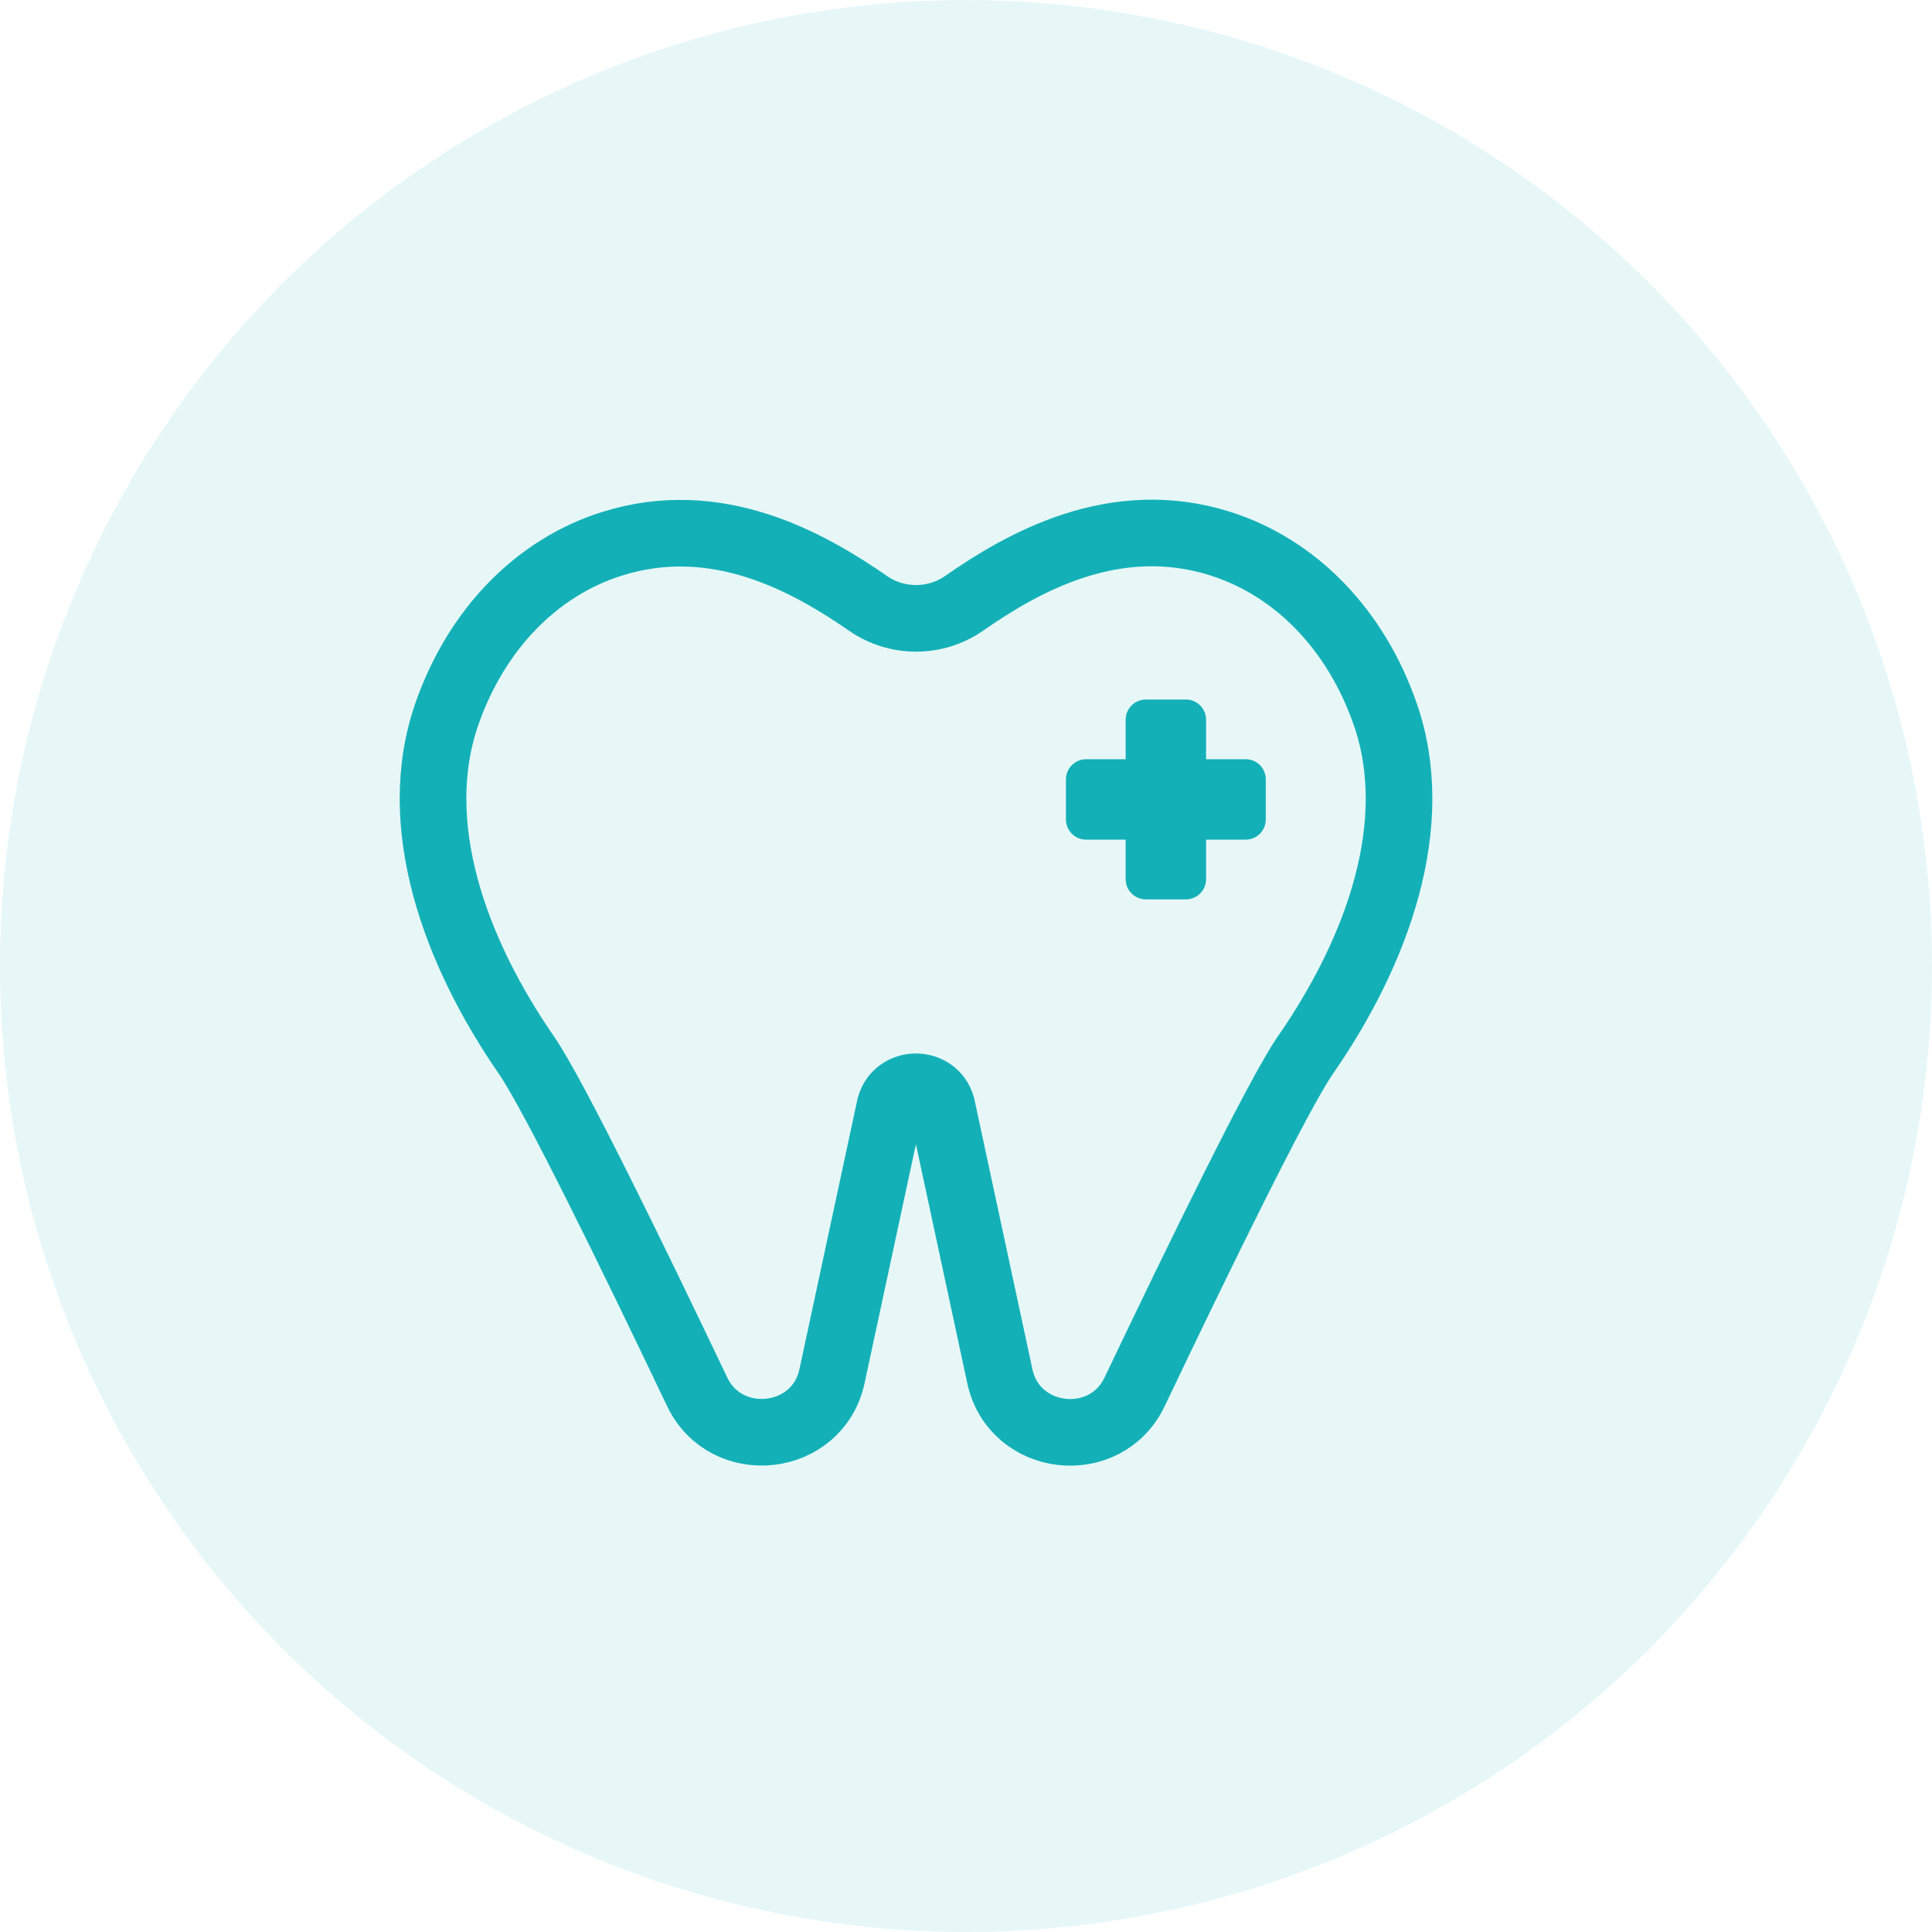
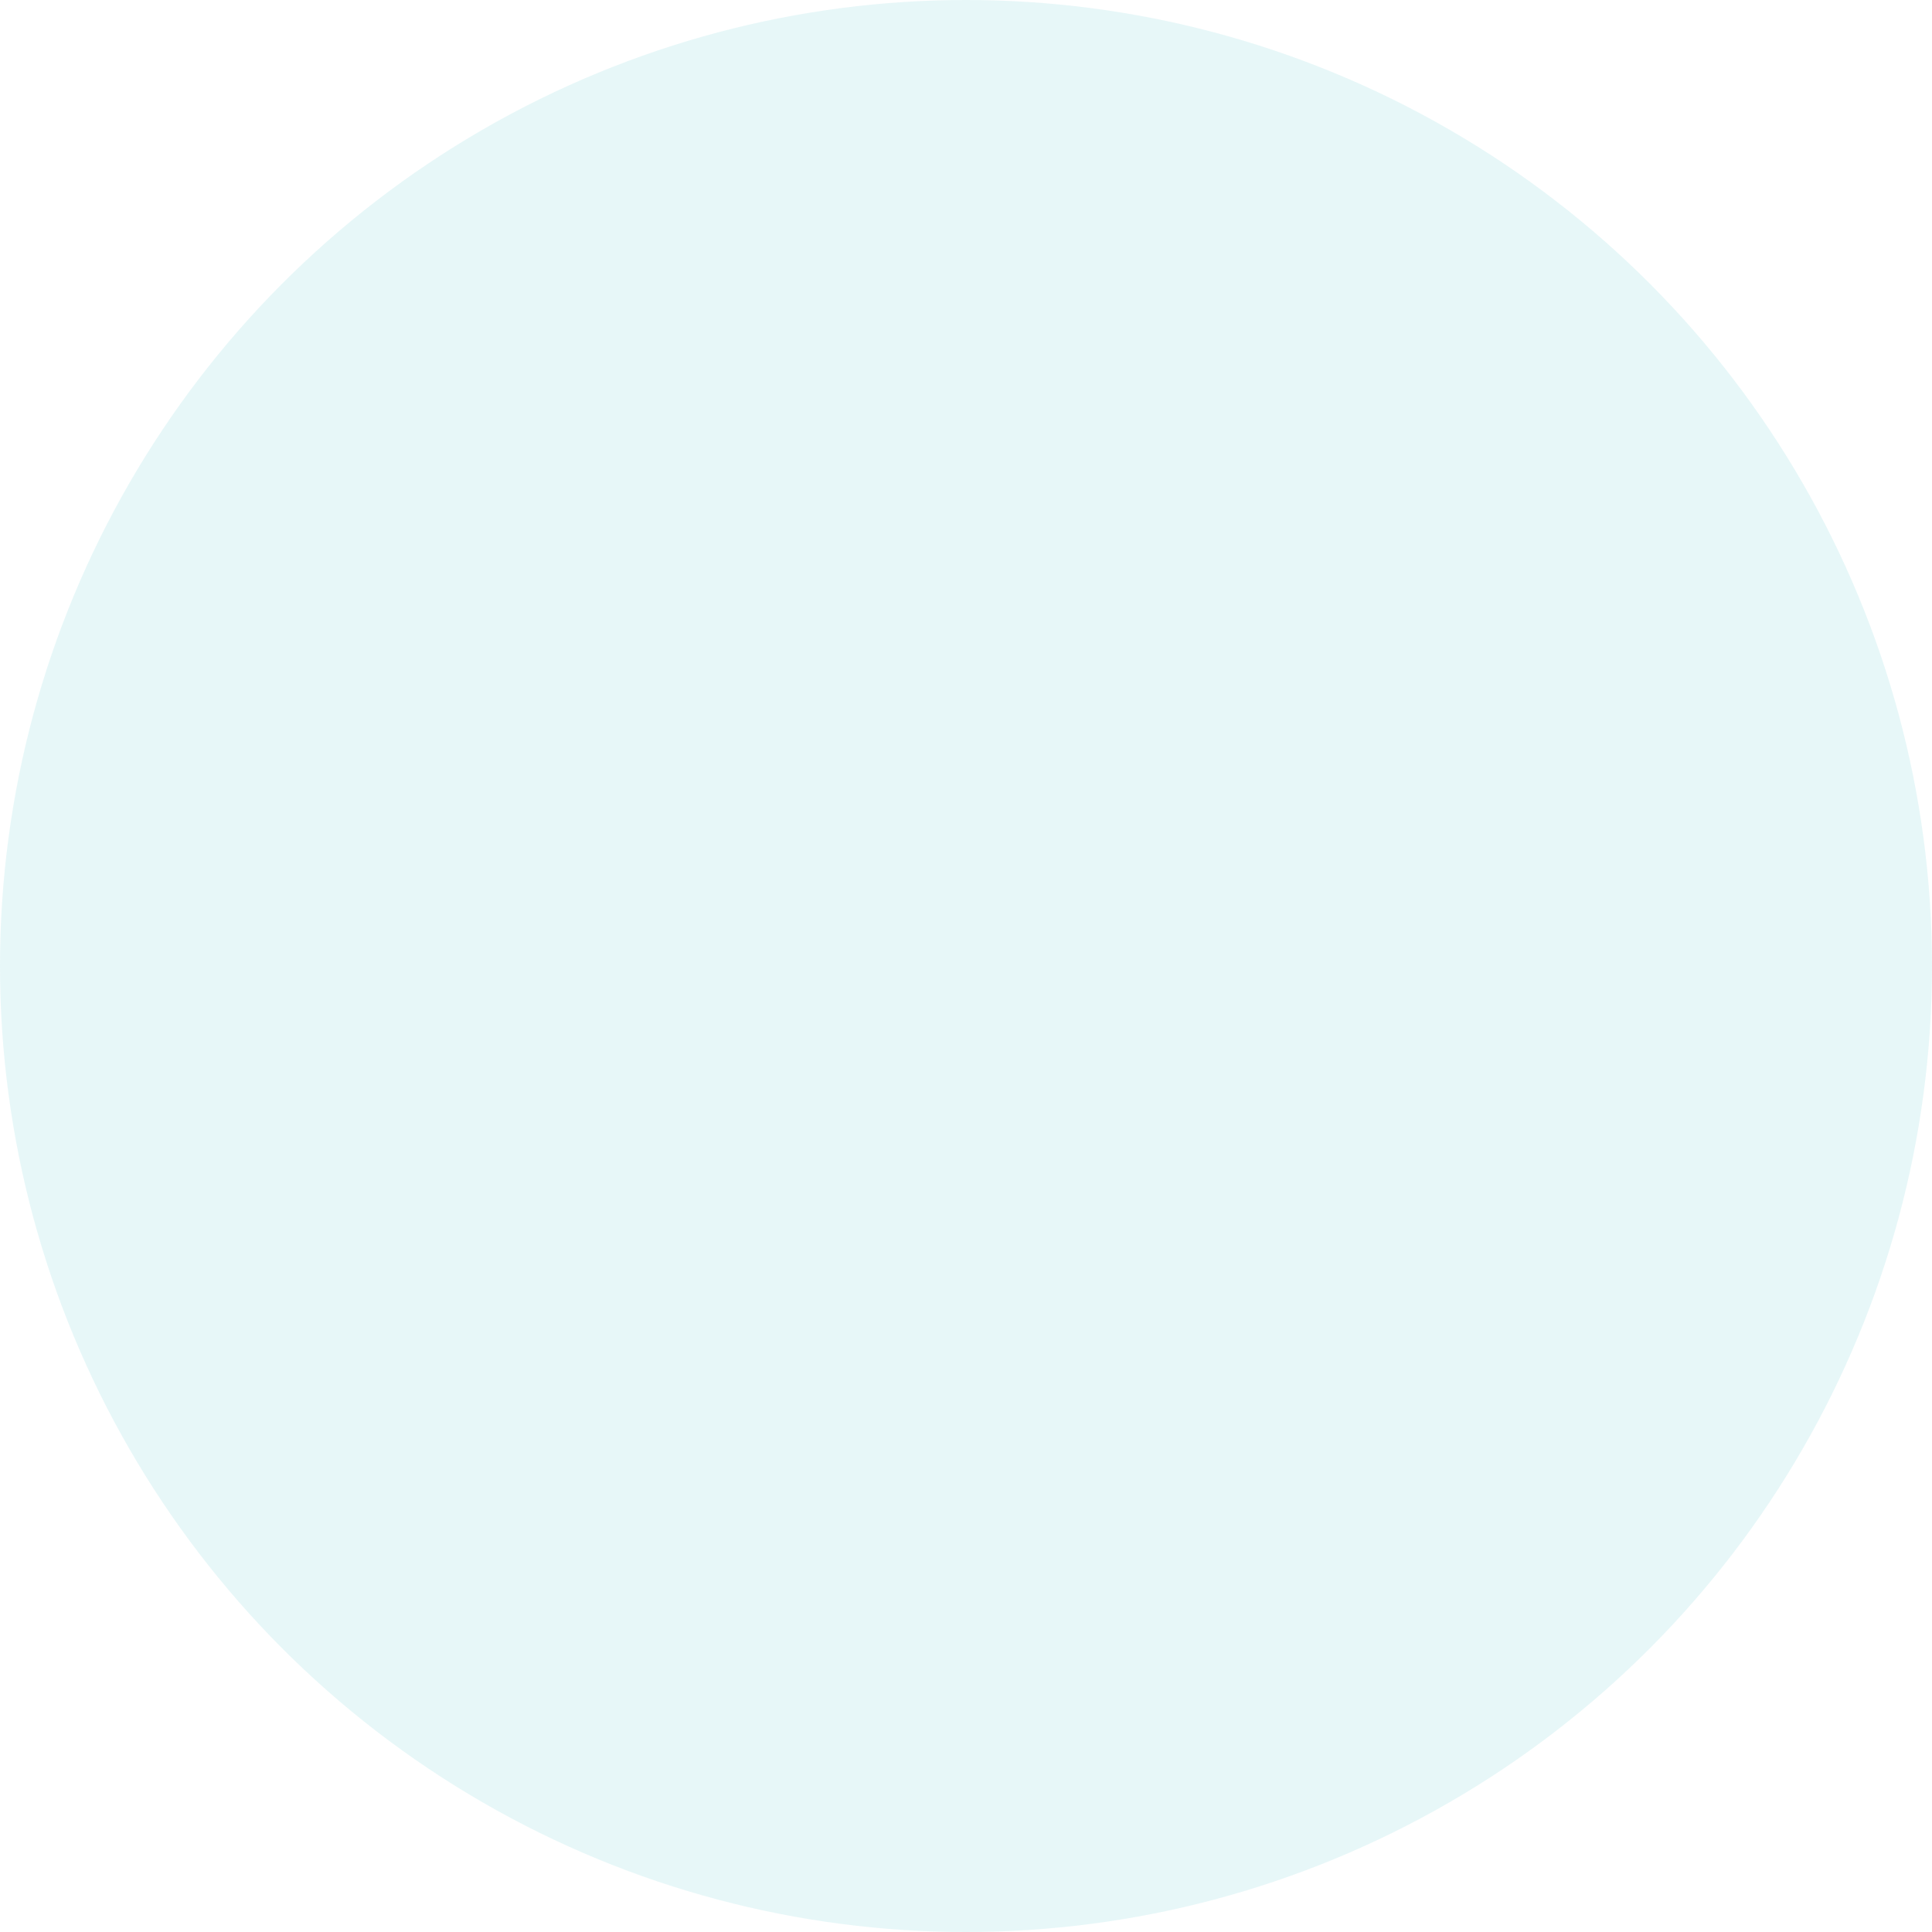
<svg xmlns="http://www.w3.org/2000/svg" width="58" height="58" viewBox="0 0 58 58" fill="none">
  <circle cx="29" cy="29" r="29" fill="#13B1B7" fill-opacity="0.1" />
-   <path d="M41.581 21.424C40.699 18.897 38.897 17.035 36.629 16.319C33.464 15.319 30.713 16.881 28.949 18.108C28.082 18.715 26.918 18.715 26.051 18.108C24.287 16.889 21.536 15.326 18.371 16.326C16.11 17.035 14.301 18.897 13.419 21.424C12.255 24.748 13.664 28.582 15.806 31.679C16.614 32.848 19.001 37.734 20.928 41.78C21.803 43.614 24.546 43.307 24.976 41.32L26.718 33.213C26.933 32.431 28.06 32.431 28.275 33.213L30.017 41.32C30.447 43.307 33.189 43.621 34.064 41.78C35.992 37.734 38.378 32.848 39.186 31.679C41.336 28.582 42.745 24.748 41.581 21.424Z" stroke="#13B1B7" stroke-width="2" stroke-miterlimit="10" />
-   <path d="M37.394 22.793H36.207V21.606C36.207 21.273 35.937 21 35.601 21H34.399C34.063 21 33.793 21.273 33.793 21.606V22.793H32.606C32.27 22.793 32 23.066 32 23.399V24.601C32 24.934 32.27 25.207 32.606 25.207H33.793V26.394C33.793 26.727 34.063 27 34.399 27H35.601C35.937 27 36.207 26.727 36.207 26.394V25.207H37.394C37.73 25.207 38 24.934 38 24.601V23.399C38 23.061 37.73 22.793 37.394 22.793Z" fill="#13B1B7" />
</svg>